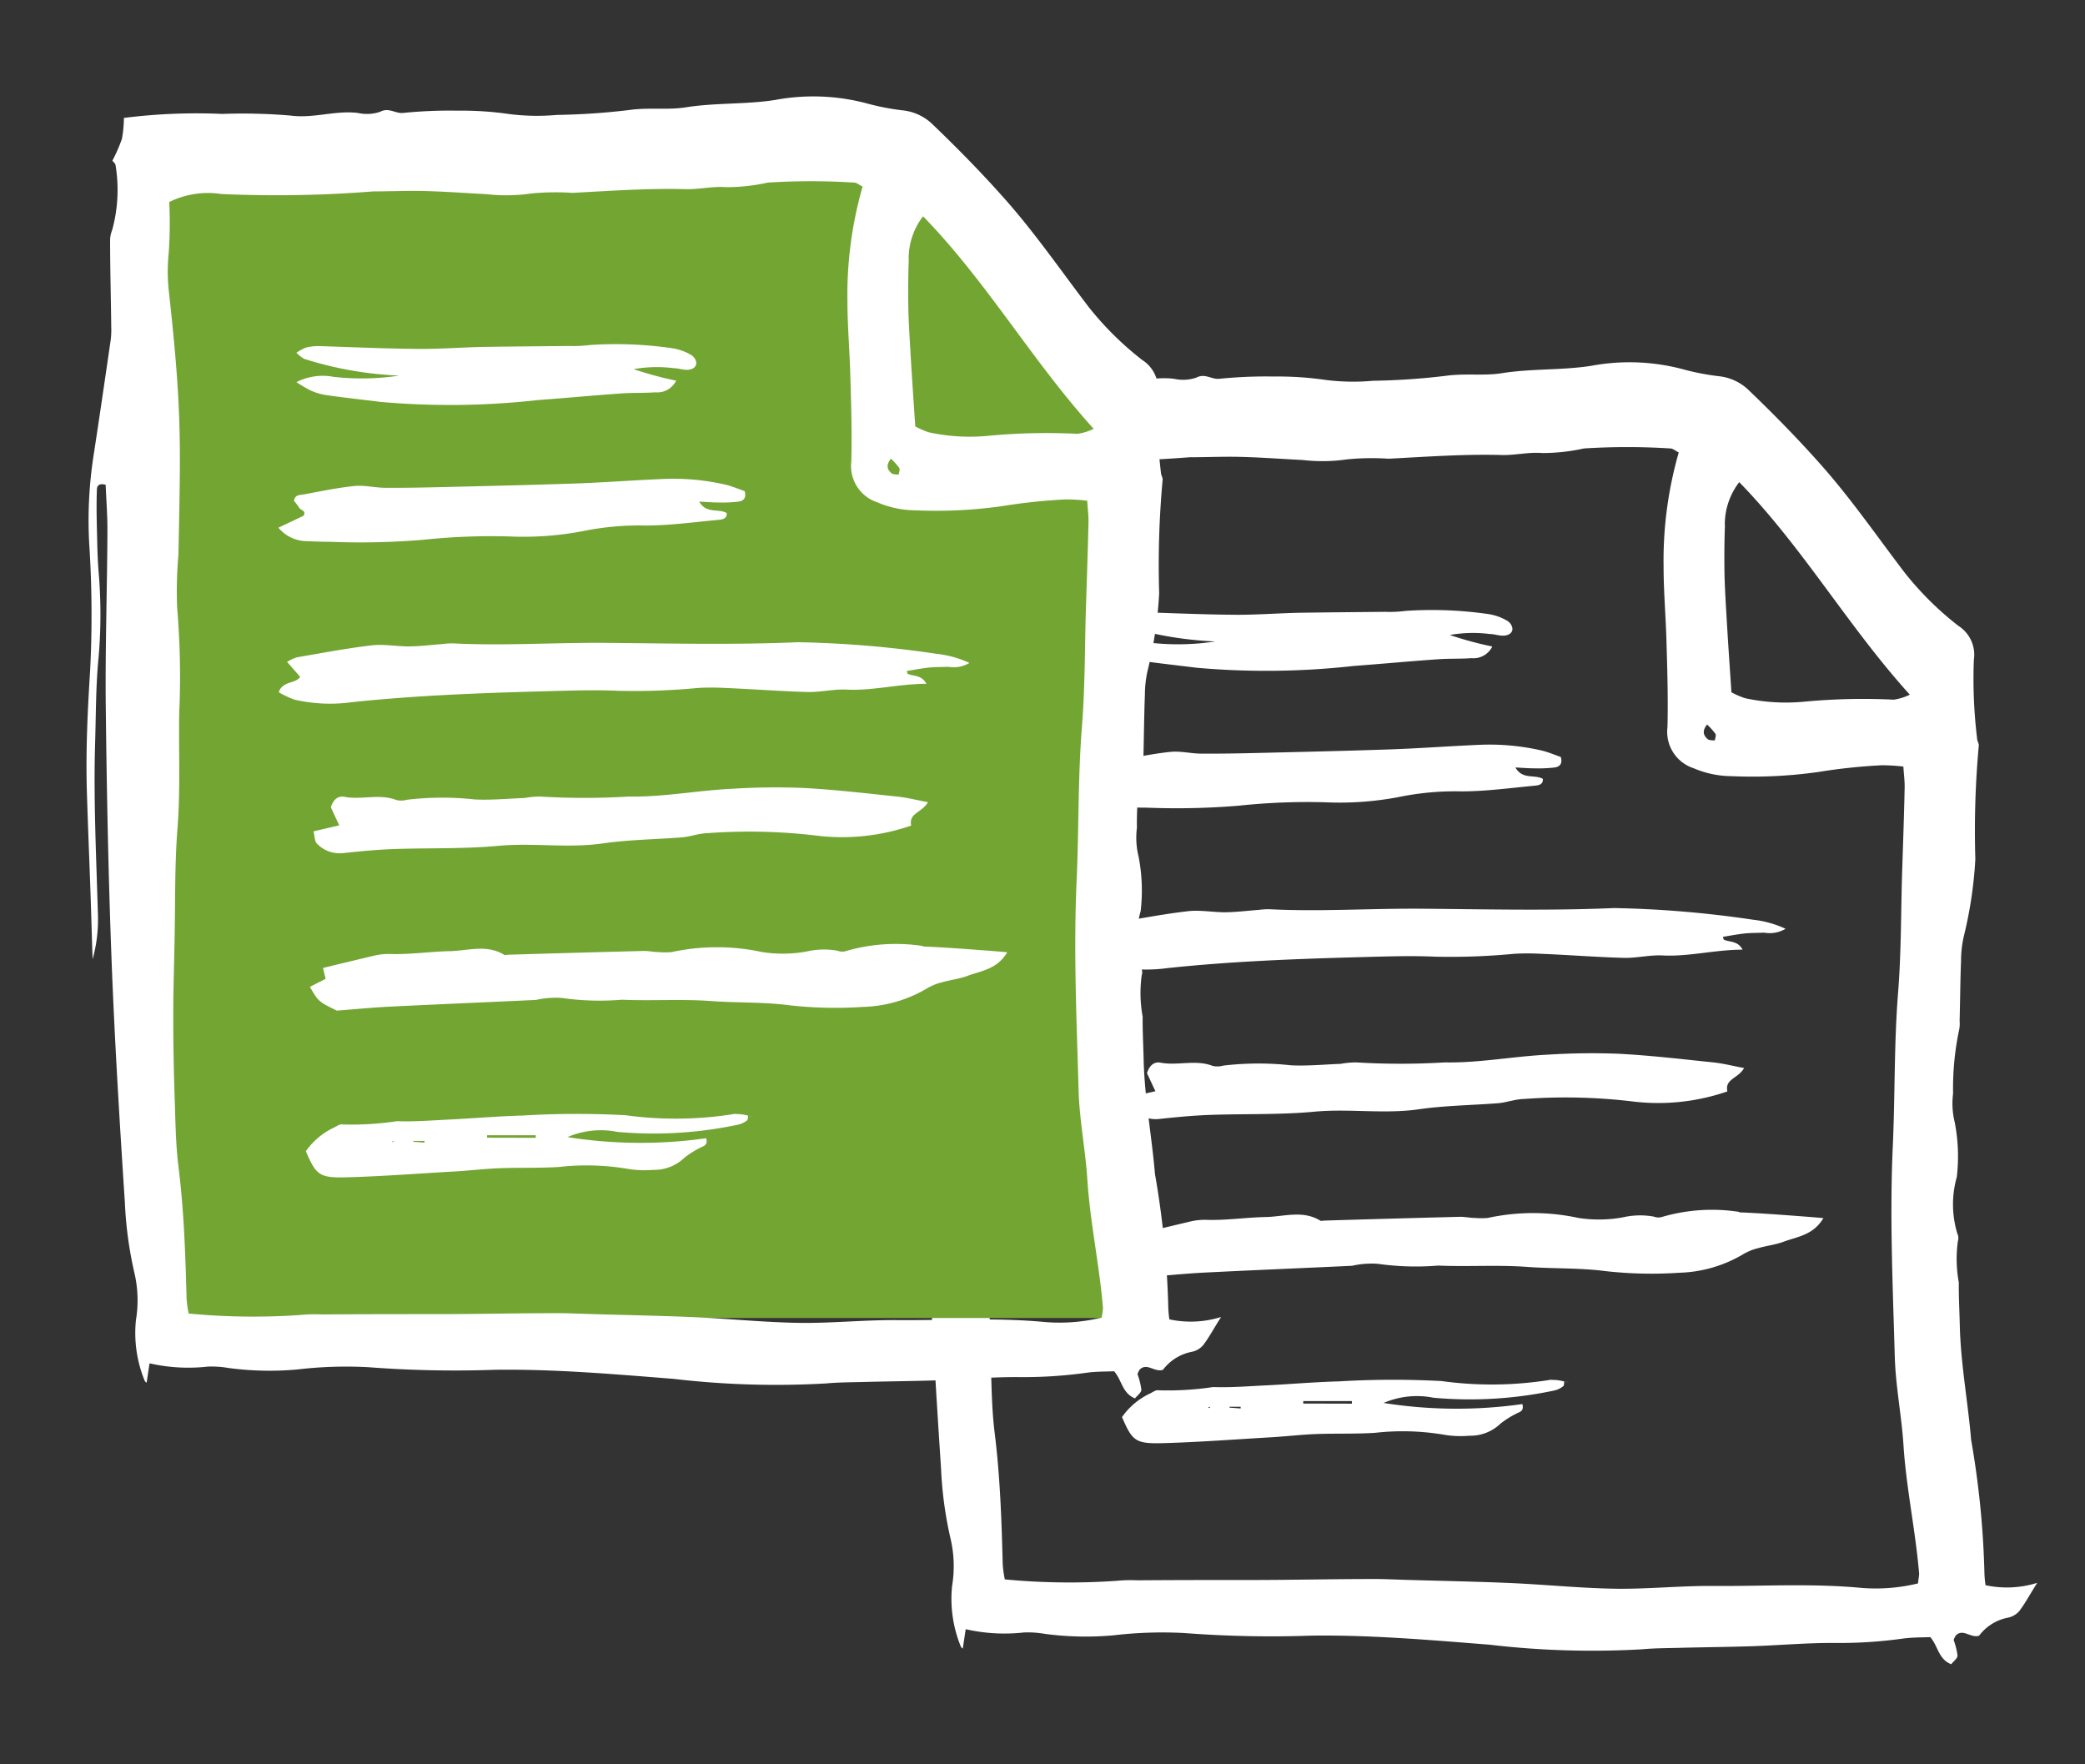
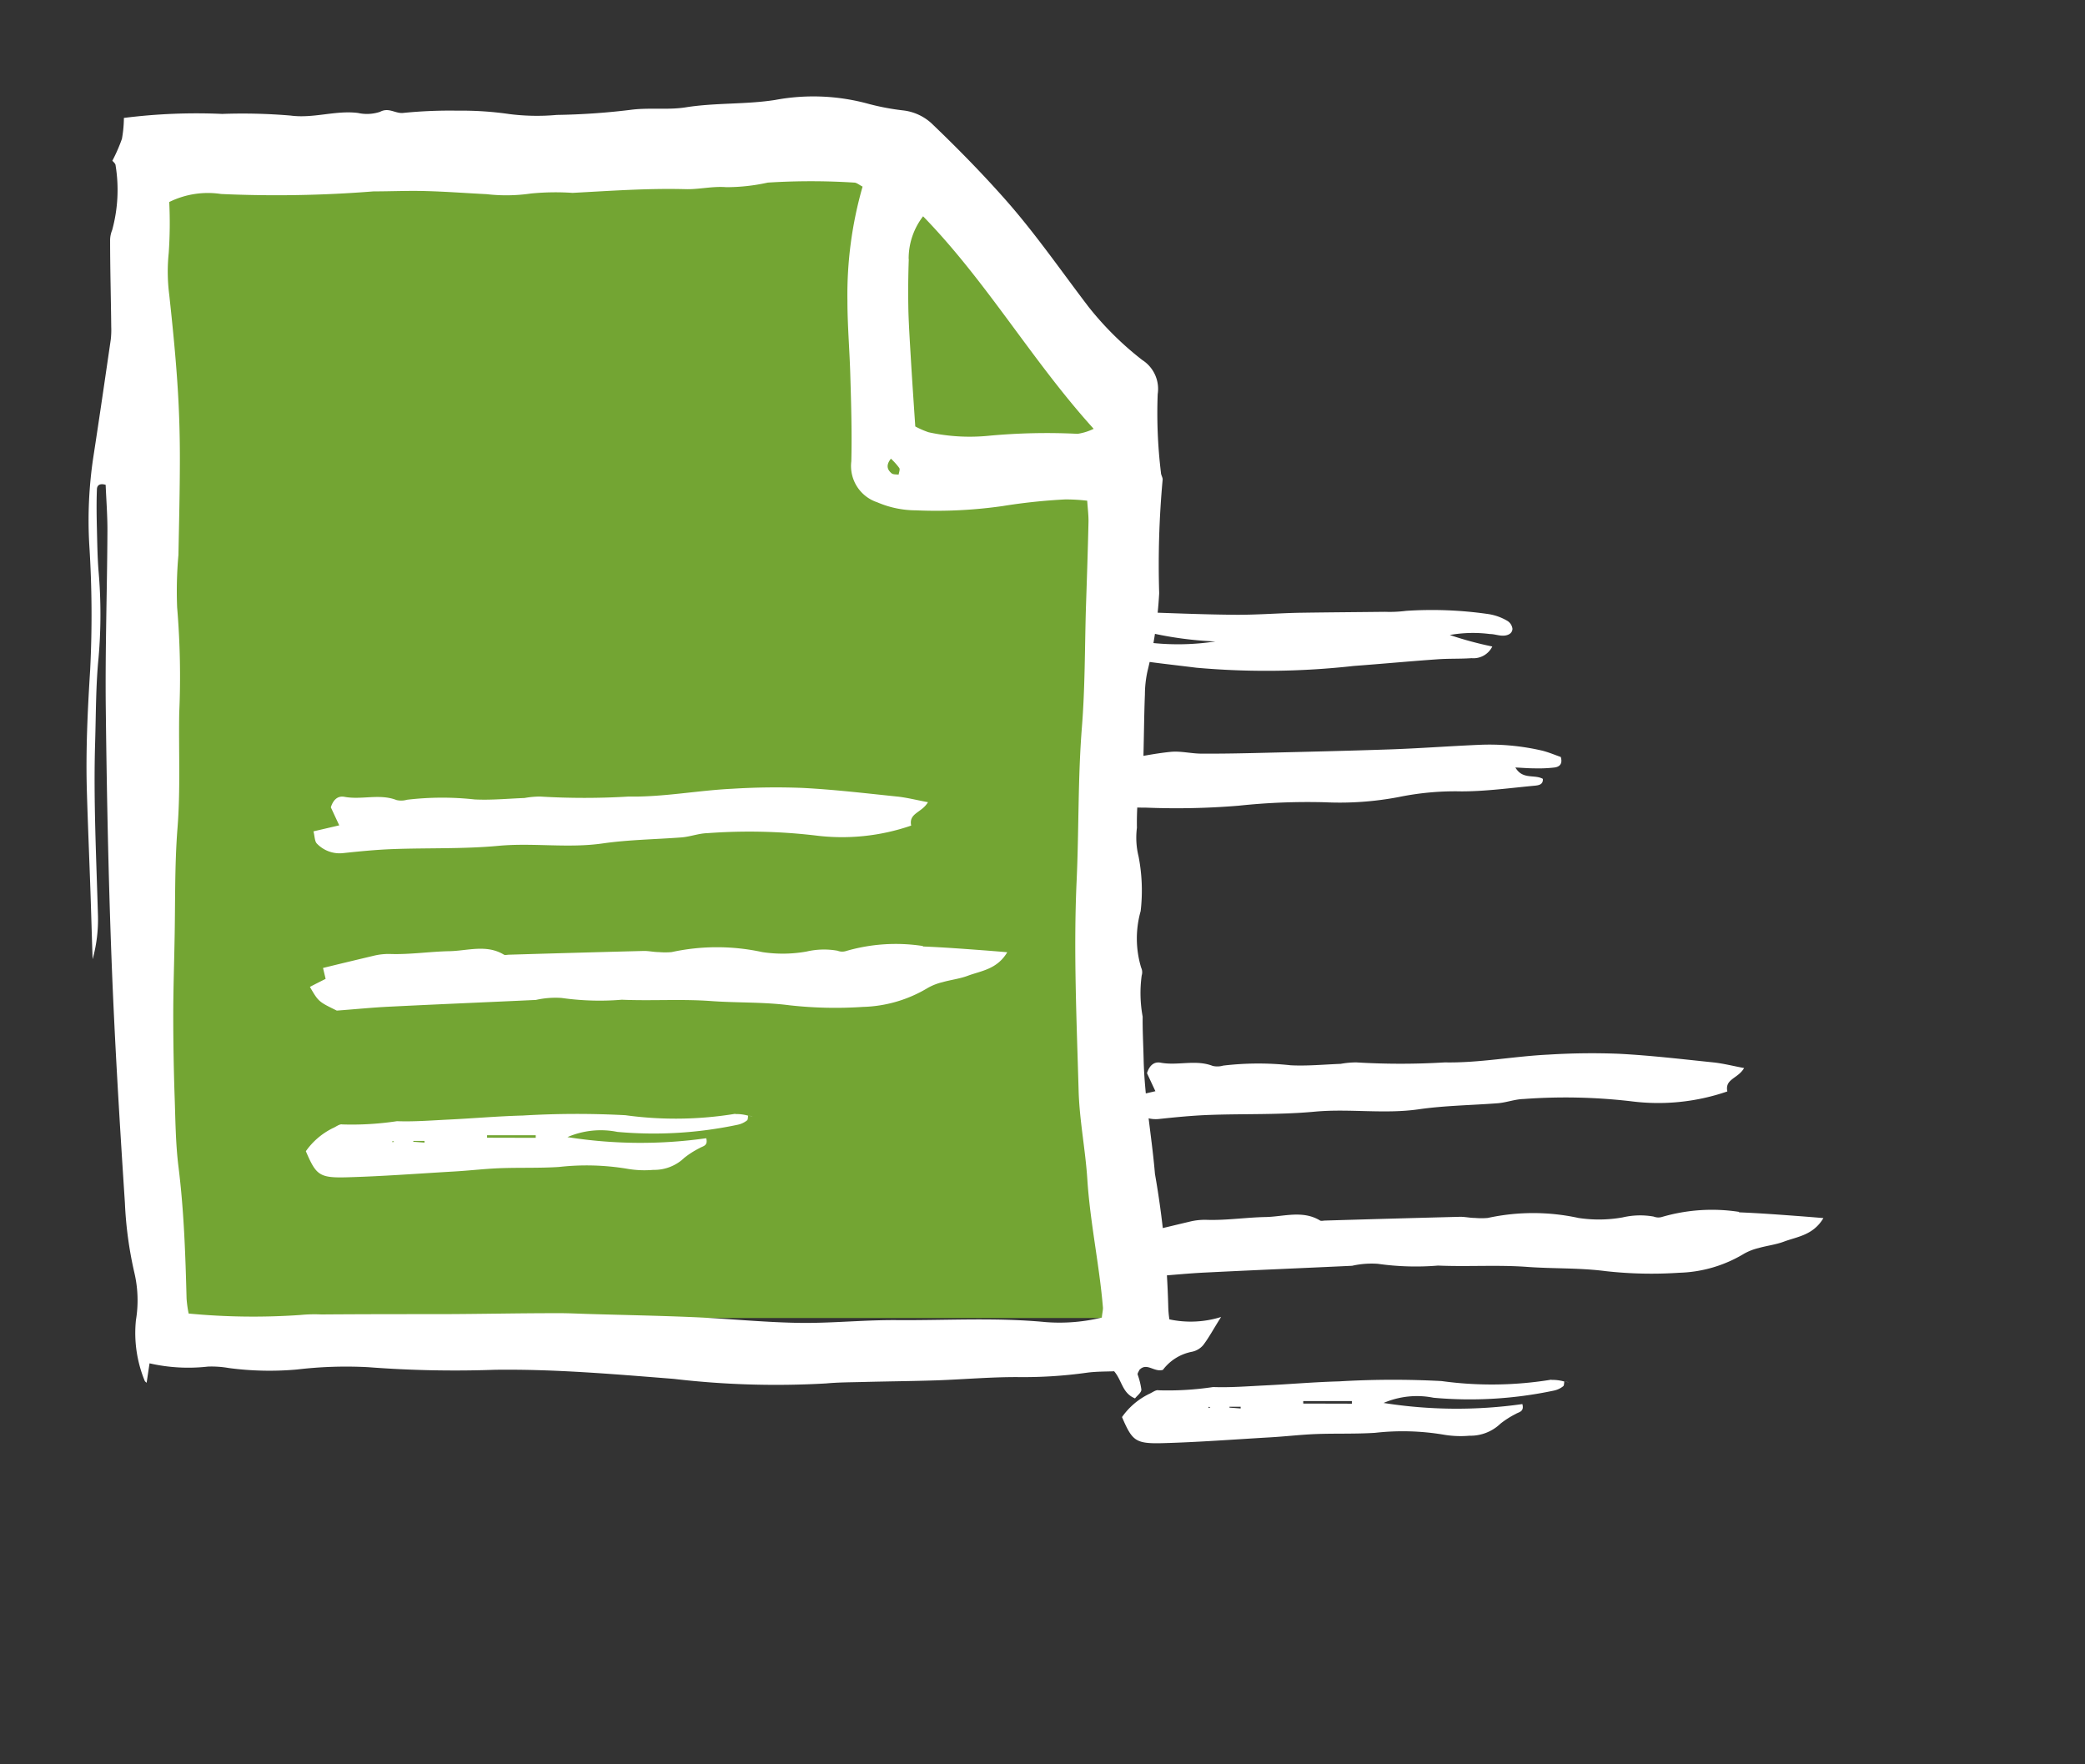
<svg xmlns="http://www.w3.org/2000/svg" width="52" height="44" viewBox="0 0 52 44">
  <rect x="0" y="0" width="52" height="44" fill="#333333" stroke="none" />
  <defs>
    <clipPath id="clip-path">
      <rect id="Rectangle_4222" data-name="Rectangle 4222" width="52" height="44" transform="translate(927.042 256.4)" fill="#fff" />
    </clipPath>
  </defs>
  <g id="Mask_Group_280" data-name="Mask Group 280" transform="translate(-927.042 -256.4)" clip-path="url(#clip-path)">
    <g id="Group_4621" data-name="Group 4621" transform="translate(-546.958 -2155.095)">
      <g id="np_letter_3820286_000000" transform="translate(1481.49 2410.587)">
-         <path id="Path_19141" data-name="Path 19141" d="M42.03,40.444a2.508,2.508,0,0,1-.028-.3,22.372,22.372,0,0,0-.332-3.328c-.081-.959-.262-1.908-.283-2.872-.008-.352-.028-.7-.024-1.052a3.248,3.248,0,0,1-.024-1.027.268.268,0,0,0-.013-.194,2.507,2.507,0,0,1-.013-1.411,4.435,4.435,0,0,0-.052-1.363,1.955,1.955,0,0,1-.041-.716,7.063,7.063,0,0,1,.142-1.548.794.794,0,0,0,.021-.262c.013-.505.016-1.006.036-1.512a2.764,2.764,0,0,1,.065-.586,10.438,10.438,0,0,0,.291-1.941,23.328,23.328,0,0,1,.085-2.818c.013-.057-.041-.125-.041-.19a12.281,12.281,0,0,1-.081-1.957.855.855,0,0,0-.384-.85,7.81,7.81,0,0,1-1.343-1.33c-.663-.869-1.283-1.768-2.009-2.6-.607-.692-1.249-1.346-1.913-1.981a1.263,1.263,0,0,0-.712-.316,6.016,6.016,0,0,1-.837-.158,5.191,5.191,0,0,0-2.349-.1c-.739.114-1.48.065-2.219.182-.449.073-.922,0-1.392.065a17.181,17.181,0,0,1-1.828.125,5.467,5.467,0,0,1-1.182-.021,8.265,8.265,0,0,0-1.291-.085,11.613,11.613,0,0,0-1.366.057c-.194.016-.352-.145-.57-.028a1.033,1.033,0,0,1-.55.028c-.562-.07-1.107.142-1.682.065a14.268,14.268,0,0,0-1.706-.041,14.385,14.385,0,0,0-2.45.1,3.027,3.027,0,0,1-.049.521,4.053,4.053,0,0,1-.239.547c.013.016.081.07.081.117a3.794,3.794,0,0,1-.085,1.61.68.68,0,0,0-.052.251c0,.72.021,1.439.028,2.164a2.037,2.037,0,0,1-.013.327c-.142.975-.283,1.945-.433,2.919a10.567,10.567,0,0,0-.1,2.212,27.246,27.246,0,0,1,.021,3.09c-.065,1.032-.114,2.054-.081,3.085.024.788.057,1.576.085,2.366.021.591.036,1.182.057,1.771a3.692,3.692,0,0,0,.133-1.092c-.041-1.444-.114-2.883-.07-4.327.021-.7.016-1.4.085-2.1a12.479,12.479,0,0,0,0-2.159c-.028-.348-.032-.7-.041-1.052-.008-.327-.013-.656,0-.983,0-.088.052-.166.218-.117.016.392.049.8.044,1.213-.008,1.447-.057,2.9-.041,4.342.024,2.1.065,4.2.145,6.309.077,2.014.2,4.028.332,6.042a9.607,9.607,0,0,0,.239,1.755,3.015,3.015,0,0,1,.036,1.172,3.142,3.142,0,0,0,.218,1.509c.008.021.028.032.049.052.024-.158.044-.3.073-.485a4.357,4.357,0,0,0,1.456.081,2.5,2.5,0,0,1,.521.036,7.7,7.7,0,0,0,1.706.036,10.4,10.4,0,0,1,1.771-.057,28.355,28.355,0,0,0,3.15.065c1.5-.021,2.981.109,4.464.226a21.874,21.874,0,0,0,3.805.114c.3-.028.614-.028.922-.036.614-.016,1.226-.021,1.84-.041.679-.024,1.358-.085,2.038-.081a11.349,11.349,0,0,0,1.7-.109c.234-.032.474-.028.684-.036.2.234.2.547.521.676.052-.07.158-.142.158-.218a1.817,1.817,0,0,0-.093-.376c-.008-.032.028-.077.044-.117.186-.194.363.065.586,0a1.186,1.186,0,0,1,.731-.453.5.5,0,0,0,.275-.166c.142-.186.254-.4.445-.7a2.539,2.539,0,0,1-1.3.057ZM35.527,14a1.725,1.725,0,0,1,.36-1.068c1.6,1.646,2.714,3.6,4.254,5.3a1.347,1.347,0,0,1-.4.125,15.6,15.6,0,0,0-2.224.049,4.79,4.79,0,0,1-1.493-.088,2.175,2.175,0,0,1-.332-.145c-.036-.537-.073-1.076-.106-1.618-.024-.417-.052-.829-.065-1.245q-.014-.656.009-1.311Zm-.441,4.978a1.655,1.655,0,0,1,.207.231c.024.036-.008.109-.016.166-.06-.008-.133,0-.174-.032C34.985,19.247,34.961,19.129,35.086,18.976Zm5.265,21.417a4.472,4.472,0,0,1-1.411.114c-1.226-.117-2.45-.041-3.681-.049-.793-.008-1.576.073-2.362.07-.918-.008-1.836-.106-2.758-.145-.853-.036-1.711-.052-2.564-.077-.283-.008-.565-.024-.85-.021-.938,0-1.88.021-2.818.024-1.006,0-2.017,0-3.025.008a3.657,3.657,0,0,0-.526.013,16.964,16.964,0,0,1-2.786-.036,2.793,2.793,0,0,1-.052-.376c-.028-1.092-.065-2.183-.2-3.271-.077-.607-.077-1.221-.1-1.832-.021-.651-.032-1.306-.032-1.957,0-.611.021-1.221.032-1.836.021-.941,0-1.889.073-2.823.077-.962.028-1.921.044-2.883a20.567,20.567,0,0,0-.052-2.629,10.1,10.1,0,0,1,.032-1.31c.016-.809.036-1.622.036-2.431,0-.63-.021-1.265-.065-1.9-.049-.72-.122-1.439-.2-2.159a4.514,4.514,0,0,1-.013-1.043,10.917,10.917,0,0,0,.013-1.27,2.18,2.18,0,0,1,1.294-.2,30.5,30.5,0,0,0,3.8-.065c.436,0,.874-.021,1.31-.008.5.013,1.006.052,1.509.077a4.268,4.268,0,0,0,1.107-.016,6.318,6.318,0,0,1,1.039-.016c.93-.049,1.861-.117,2.8-.093.34.013.676-.077,1.032-.049a4.761,4.761,0,0,0,1.035-.114,16.982,16.982,0,0,1,2.159,0c.057,0,.114.052.207.1A9.75,9.75,0,0,0,34,15.036c0,.635.057,1.27.073,1.905.021.7.041,1.4.024,2.1a.953.953,0,0,0,.648,1.024,2.446,2.446,0,0,0,.959.2,11.694,11.694,0,0,0,2.164-.106,14.364,14.364,0,0,1,1.565-.166,4.627,4.627,0,0,1,.547.032c.013.2.036.368.032.537-.016.723-.041,1.444-.065,2.167-.028.987-.021,1.973-.1,2.952-.1,1.265-.073,2.535-.13,3.805-.081,1.755,0,3.507.049,5.257.021.739.171,1.475.218,2.219.07,1.071.3,2.123.389,3.191,0,.073-.019.137-.028.239Z" transform="translate(0)" fill="#fff" />
        <path id="Path_19142" data-name="Path 19142" d="M44.087,62.265a4.435,4.435,0,0,0-1.937.13.32.32,0,0,1-.194-.013,1.923,1.923,0,0,0-.777.021,3.366,3.366,0,0,1-1.1.013,5.32,5.32,0,0,0-2.26,0,1.8,1.8,0,0,1-.319,0c-.13,0-.259-.032-.389-.028q-1.675.043-3.344.093c-.044,0-.1.016-.13,0-.428-.262-.9-.1-1.343-.088-.5.008-1,.088-1.5.07a1.574,1.574,0,0,0-.392.041c-.42.1-.84.2-1.278.308.024.1.044.182.065.272-.13.065-.259.13-.392.2.215.368.215.368.671.591.49-.036.922-.081,1.358-.1,1.2-.06,2.4-.109,3.608-.166a2.209,2.209,0,0,1,.643-.049,6.729,6.729,0,0,0,1.5.044c.736.032,1.475-.021,2.212.032.656.049,1.31.021,1.965.106a10.325,10.325,0,0,0,1.836.041,3.3,3.3,0,0,0,1.618-.474,1.391,1.391,0,0,1,.363-.142c.21-.06.433-.085.635-.161.335-.125.728-.158.983-.586-.234-.021-.384-.032-.534-.044-.524-.039-1.047-.079-1.572-.1Z" transform="translate(-8.203 -31.134)" fill="#fff" />
-         <path id="Path_19143" data-name="Path 19143" d="M28.659,45.083c1.594-.171,3.191-.231,4.788-.275.635-.016,1.27-.041,1.9-.013a16.731,16.731,0,0,0,1.97-.07c.239-.016.477-.013.716,0,.676.028,1.355.081,2.03.1.324.008.651-.077.975-.06.656.032,1.286-.142,1.99-.145-.125-.234-.335-.179-.474-.254,0-.021-.013-.044-.016-.065.171-.028.335-.06.51-.081s.348-.016.521-.024A.767.767,0,0,0,44.1,44.1a2.566,2.566,0,0,0-.809-.226,26.639,26.639,0,0,0-3.466-.291c-1.618.07-3.24.028-4.857.016-1.245-.008-2.5.077-3.741.013a1.853,1.853,0,0,0-.262.016c-.283.021-.562.057-.845.06-.3,0-.614-.06-.915-.028-.63.073-1.254.194-1.88.3a1.257,1.257,0,0,0-.243.114c.133.15.231.262.327.373-.122.182-.436.093-.534.384a2.308,2.308,0,0,0,.4.186,3.957,3.957,0,0,0,1.376.068Z" transform="translate(-7.058 -20.029)" fill="#fff" />
        <path id="Path_19144" data-name="Path 19144" d="M44.342,52.913c-.3-.057-.534-.117-.772-.142-.785-.081-1.565-.174-2.354-.215a17.272,17.272,0,0,0-1.763.021c-.861.041-1.714.21-2.58.194a18.392,18.392,0,0,1-2.208,0,2.2,2.2,0,0,0-.389.036c-.417.016-.832.057-1.245.036a7.439,7.439,0,0,0-1.687.008.518.518,0,0,1-.259.008c-.425-.166-.869,0-1.3-.081-.174-.032-.283.081-.34.262.065.137.133.287.21.449l-.643.15c.032.122.028.251.088.308a.784.784,0,0,0,.656.234c.412-.044.829-.085,1.245-.1.874-.032,1.755,0,2.624-.081s1.734.065,2.6-.06c.648-.093,1.306-.1,1.962-.15.218-.016.428-.1.648-.106a14.165,14.165,0,0,1,2.689.057,5.285,5.285,0,0,0,2.395-.246c-.066-.316.265-.316.42-.586Z" transform="translate(-8.329 -25.368)" fill="#fff" />
        <path id="Path_19145" data-name="Path 19145" d="M26.84,34.726a.934.934,0,0,0,.708.34c.2.008.392.016.591.016a18.863,18.863,0,0,0,2.3-.049,16.207,16.207,0,0,1,2.159-.085,7.88,7.88,0,0,0,1.828-.13,7,7,0,0,1,1.565-.142c.611,0,1.221-.085,1.832-.142.085-.008.215-.024.2-.171-.21-.117-.505.028-.684-.283.174.008.319.021.461.021a3.536,3.536,0,0,0,.518-.021c.109-.016.207-.077.153-.262-.142-.049-.3-.117-.464-.158a5.8,5.8,0,0,0-1.565-.145c-.744.032-1.485.088-2.229.114-1.047.036-2.095.06-3.139.085-.521.013-1.039.024-1.561.021-.259,0-.521-.07-.777-.044-.433.044-.861.137-1.294.215-.077.013-.182,0-.21.153a1.874,1.874,0,0,1,.133.178c.041.06.179.07.106.194-.174.085-.348.166-.63.3Z" transform="translate(-7.035 -14.032)" fill="#fff" />
        <path id="Path_19146" data-name="Path 19146" d="M28.832,25.983a1.448,1.448,0,0,0-.874.142,3.747,3.747,0,0,0,.352.207,1.541,1.541,0,0,0,.373.114c.453.065.91.114,1.363.171a19.653,19.653,0,0,0,3.927-.044c.7-.052,1.392-.117,2.087-.166.283-.021.565-.008.85-.028a.524.524,0,0,0,.518-.291,8.94,8.94,0,0,1-1.06-.287,3.31,3.31,0,0,1,1-.024c.109,0,.215.041.324.041s.234-.044.239-.171a.27.27,0,0,0-.13-.2,1.32,1.32,0,0,0-.493-.171,9.8,9.8,0,0,0-2.03-.077,3.219,3.219,0,0,1-.526.024c-.723.008-1.444.013-2.167.024-.547.013-1.092.057-1.638.049-.809-.008-1.613-.044-2.422-.07a1.243,1.243,0,0,0-.324.036,1.171,1.171,0,0,0-.243.13.917.917,0,0,0,.194.153,9.065,9.065,0,0,0,2.369.417,6.166,6.166,0,0,1-1.689.024Z" transform="translate(-7.7 -9.057)" fill="#fff" />
        <path id="Path_19147" data-name="Path 19147" d="M39.255,72.665a9.192,9.192,0,0,1-2.745.036,22.677,22.677,0,0,0-2.559.008c-.611.016-1.221.07-1.832.1-.436.021-.874.057-1.306.041a7.545,7.545,0,0,1-1.363.081c-.07-.016-.158.06-.239.093a1.781,1.781,0,0,0-.671.575c.254.591.332.667,1,.651.9-.024,1.791-.093,2.689-.145.373-.021.744-.065,1.112-.081.5-.021,1.006,0,1.509-.032a6.151,6.151,0,0,1,1.7.044,2.519,2.519,0,0,0,.656.028,1.08,1.08,0,0,0,.772-.3,2.206,2.206,0,0,1,.381-.243c.077-.049.218-.052.166-.246a11.669,11.669,0,0,1-3.461-.028,2.1,2.1,0,0,1,1.245-.13,10.1,10.1,0,0,0,3-.178.554.554,0,0,0,.234-.109c.024-.016.021-.077.028-.117l0,0a1.079,1.079,0,0,0-.324-.041Zm-8.56.708.008-.032.041.024Zm.8.011-.275-.021v-.021h.28A.142.142,0,0,0,31.5,73.383Zm1.565-.122V73.2h1.213v.065Z" transform="translate(-8.047 -37.351)" fill="#fff" />
        <path id="Path_19148" data-name="Path 19148" d="M55.82,72.781c.041.008.077.016.114.021-.036,0-.073-.013-.114-.021Z" transform="translate(-24.296 -37.423)" fill="#fff" />
      </g>
      <path id="Path_19149" data-name="Path 19149" d="M4733.117-5874.156h18.08l5.58,5.754v22.767h-23.659Z" transform="translate(-3255 8290)" fill="#73a533" />
      <g id="np_letter_3820286_000000-2" data-name="np_letter_3820286_000000" transform="translate(1461.135 2403.957)">
        <path id="Path_19141-2" data-name="Path 19141" d="M42.03,40.444a2.508,2.508,0,0,1-.028-.3,22.372,22.372,0,0,0-.332-3.328c-.081-.959-.262-1.908-.283-2.872-.008-.352-.028-.7-.024-1.052a3.248,3.248,0,0,1-.024-1.027.268.268,0,0,0-.013-.194,2.507,2.507,0,0,1-.013-1.411,4.435,4.435,0,0,0-.052-1.363,1.955,1.955,0,0,1-.041-.716,7.063,7.063,0,0,1,.142-1.548.794.794,0,0,0,.021-.262c.013-.505.016-1.006.036-1.512a2.764,2.764,0,0,1,.065-.586,10.438,10.438,0,0,0,.291-1.941,23.328,23.328,0,0,1,.085-2.818c.013-.057-.041-.125-.041-.19a12.281,12.281,0,0,1-.081-1.957.855.855,0,0,0-.384-.85,7.81,7.81,0,0,1-1.343-1.33c-.663-.869-1.283-1.768-2.009-2.6-.607-.692-1.249-1.346-1.913-1.981a1.263,1.263,0,0,0-.712-.316,6.016,6.016,0,0,1-.837-.158,5.191,5.191,0,0,0-2.349-.1c-.739.114-1.48.065-2.219.182-.449.073-.922,0-1.392.065a17.181,17.181,0,0,1-1.828.125,5.467,5.467,0,0,1-1.182-.021,8.265,8.265,0,0,0-1.291-.085,11.613,11.613,0,0,0-1.366.057c-.194.016-.352-.145-.57-.028a1.033,1.033,0,0,1-.55.028c-.562-.07-1.107.142-1.682.065a14.268,14.268,0,0,0-1.706-.041,14.385,14.385,0,0,0-2.45.1,3.027,3.027,0,0,1-.049.521,4.053,4.053,0,0,1-.239.547c.013.016.081.07.081.117a3.794,3.794,0,0,1-.085,1.61.68.68,0,0,0-.052.251c0,.72.021,1.439.028,2.164a2.037,2.037,0,0,1-.013.327c-.142.975-.283,1.945-.433,2.919a10.567,10.567,0,0,0-.1,2.212,27.246,27.246,0,0,1,.021,3.09c-.065,1.032-.114,2.054-.081,3.085.024.788.057,1.576.085,2.366.021.591.036,1.182.057,1.771a3.692,3.692,0,0,0,.133-1.092c-.041-1.444-.114-2.883-.07-4.327.021-.7.016-1.4.085-2.1a12.479,12.479,0,0,0,0-2.159c-.028-.348-.032-.7-.041-1.052-.008-.327-.013-.656,0-.983,0-.088.052-.166.218-.117.016.392.049.8.044,1.213-.008,1.447-.057,2.9-.041,4.342.024,2.1.065,4.2.145,6.309.077,2.014.2,4.028.332,6.042a9.607,9.607,0,0,0,.239,1.755,3.015,3.015,0,0,1,.036,1.172,3.142,3.142,0,0,0,.218,1.509c.008.021.028.032.049.052.024-.158.044-.3.073-.485a4.357,4.357,0,0,0,1.456.081,2.5,2.5,0,0,1,.521.036,7.7,7.7,0,0,0,1.706.036,10.4,10.4,0,0,1,1.771-.057,28.355,28.355,0,0,0,3.15.065c1.5-.021,2.981.109,4.464.226a21.874,21.874,0,0,0,3.805.114c.3-.028.614-.028.922-.036.614-.016,1.226-.021,1.84-.041.679-.024,1.358-.085,2.038-.081a11.349,11.349,0,0,0,1.7-.109c.234-.032.474-.028.684-.036.2.234.2.547.521.676.052-.07.158-.142.158-.218a1.817,1.817,0,0,0-.093-.376c-.008-.032.028-.077.044-.117.186-.194.363.065.586,0a1.186,1.186,0,0,1,.731-.453.5.5,0,0,0,.275-.166c.142-.186.254-.4.445-.7a2.539,2.539,0,0,1-1.3.057ZM35.527,14a1.725,1.725,0,0,1,.36-1.068c1.6,1.646,2.714,3.6,4.254,5.3a1.347,1.347,0,0,1-.4.125,15.6,15.6,0,0,0-2.224.049,4.79,4.79,0,0,1-1.493-.088,2.175,2.175,0,0,1-.332-.145c-.036-.537-.073-1.076-.106-1.618-.024-.417-.052-.829-.065-1.245q-.014-.656.009-1.311Zm-.441,4.978a1.655,1.655,0,0,1,.207.231c.024.036-.008.109-.016.166-.06-.008-.133,0-.174-.032C34.985,19.247,34.961,19.129,35.086,18.976Zm5.265,21.417a4.472,4.472,0,0,1-1.411.114c-1.226-.117-2.45-.041-3.681-.049-.793-.008-1.576.073-2.362.07-.918-.008-1.836-.106-2.758-.145-.853-.036-1.711-.052-2.564-.077-.283-.008-.565-.024-.85-.021-.938,0-1.88.021-2.818.024-1.006,0-2.017,0-3.025.008a3.657,3.657,0,0,0-.526.013,16.964,16.964,0,0,1-2.786-.036,2.793,2.793,0,0,1-.052-.376c-.028-1.092-.065-2.183-.2-3.271-.077-.607-.077-1.221-.1-1.832-.021-.651-.032-1.306-.032-1.957,0-.611.021-1.221.032-1.836.021-.941,0-1.889.073-2.823.077-.962.028-1.921.044-2.883a20.567,20.567,0,0,0-.052-2.629,10.1,10.1,0,0,1,.032-1.31c.016-.809.036-1.622.036-2.431,0-.63-.021-1.265-.065-1.9-.049-.72-.122-1.439-.2-2.159a4.514,4.514,0,0,1-.013-1.043,10.917,10.917,0,0,0,.013-1.27,2.18,2.18,0,0,1,1.294-.2,30.5,30.5,0,0,0,3.8-.065c.436,0,.874-.021,1.31-.008.5.013,1.006.052,1.509.077a4.268,4.268,0,0,0,1.107-.016,6.318,6.318,0,0,1,1.039-.016c.93-.049,1.861-.117,2.8-.093.34.013.676-.077,1.032-.049a4.761,4.761,0,0,0,1.035-.114,16.982,16.982,0,0,1,2.159,0c.057,0,.114.052.207.1A9.75,9.75,0,0,0,34,15.036c0,.635.057,1.27.073,1.905.021.7.041,1.4.024,2.1a.953.953,0,0,0,.648,1.024,2.446,2.446,0,0,0,.959.2,11.694,11.694,0,0,0,2.164-.106,14.364,14.364,0,0,1,1.565-.166,4.627,4.627,0,0,1,.547.032c.013.2.036.368.032.537-.016.723-.041,1.444-.065,2.167-.028.987-.021,1.973-.1,2.952-.1,1.265-.073,2.535-.13,3.805-.081,1.755,0,3.507.049,5.257.021.739.171,1.475.218,2.219.07,1.071.3,2.123.389,3.191,0,.073-.019.137-.028.239Z" transform="translate(0)" fill="#fff" />
        <path id="Path_19142-2" data-name="Path 19142" d="M44.087,62.265a4.435,4.435,0,0,0-1.937.13.32.32,0,0,1-.194-.013,1.923,1.923,0,0,0-.777.021,3.366,3.366,0,0,1-1.1.013,5.32,5.32,0,0,0-2.26,0,1.8,1.8,0,0,1-.319,0c-.13,0-.259-.032-.389-.028q-1.675.043-3.344.093c-.044,0-.1.016-.13,0-.428-.262-.9-.1-1.343-.088-.5.008-1,.088-1.5.07a1.574,1.574,0,0,0-.392.041c-.42.1-.84.2-1.278.308.024.1.044.182.065.272-.13.065-.259.13-.392.2.215.368.215.368.671.591.49-.036.922-.081,1.358-.1,1.2-.06,2.4-.109,3.608-.166a2.209,2.209,0,0,1,.643-.049,6.729,6.729,0,0,0,1.5.044c.736.032,1.475-.021,2.212.032.656.049,1.31.021,1.965.106a10.325,10.325,0,0,0,1.836.041,3.3,3.3,0,0,0,1.618-.474,1.391,1.391,0,0,1,.363-.142c.21-.06.433-.085.635-.161.335-.125.728-.158.983-.586-.234-.021-.384-.032-.534-.044-.524-.039-1.047-.079-1.572-.1Z" transform="translate(-8.203 -31.134)" fill="#fff" />
-         <path id="Path_19143-2" data-name="Path 19143" d="M28.659,45.083c1.594-.171,3.191-.231,4.788-.275.635-.016,1.27-.041,1.9-.013a16.731,16.731,0,0,0,1.97-.07c.239-.016.477-.013.716,0,.676.028,1.355.081,2.03.1.324.008.651-.077.975-.06.656.032,1.286-.142,1.99-.145-.125-.234-.335-.179-.474-.254,0-.021-.013-.044-.016-.065.171-.028.335-.06.51-.081s.348-.016.521-.024A.767.767,0,0,0,44.1,44.1a2.566,2.566,0,0,0-.809-.226,26.639,26.639,0,0,0-3.466-.291c-1.618.07-3.24.028-4.857.016-1.245-.008-2.5.077-3.741.013a1.853,1.853,0,0,0-.262.016c-.283.021-.562.057-.845.06-.3,0-.614-.06-.915-.028-.63.073-1.254.194-1.88.3a1.257,1.257,0,0,0-.243.114c.133.15.231.262.327.373-.122.182-.436.093-.534.384a2.308,2.308,0,0,0,.4.186,3.957,3.957,0,0,0,1.376.068Z" transform="translate(-7.058 -20.029)" fill="#fff" />
        <path id="Path_19144-2" data-name="Path 19144" d="M44.342,52.913c-.3-.057-.534-.117-.772-.142-.785-.081-1.565-.174-2.354-.215a17.272,17.272,0,0,0-1.763.021c-.861.041-1.714.21-2.58.194a18.392,18.392,0,0,1-2.208,0,2.2,2.2,0,0,0-.389.036c-.417.016-.832.057-1.245.036a7.439,7.439,0,0,0-1.687.008.518.518,0,0,1-.259.008c-.425-.166-.869,0-1.3-.081-.174-.032-.283.081-.34.262.065.137.133.287.21.449l-.643.15c.032.122.028.251.088.308a.784.784,0,0,0,.656.234c.412-.044.829-.085,1.245-.1.874-.032,1.755,0,2.624-.081s1.734.065,2.6-.06c.648-.093,1.306-.1,1.962-.15.218-.016.428-.1.648-.106a14.165,14.165,0,0,1,2.689.057,5.285,5.285,0,0,0,2.395-.246c-.066-.316.265-.316.42-.586Z" transform="translate(-8.329 -25.368)" fill="#fff" />
-         <path id="Path_19145-2" data-name="Path 19145" d="M26.84,34.726a.934.934,0,0,0,.708.34c.2.008.392.016.591.016a18.863,18.863,0,0,0,2.3-.049,16.207,16.207,0,0,1,2.159-.085,7.88,7.88,0,0,0,1.828-.13,7,7,0,0,1,1.565-.142c.611,0,1.221-.085,1.832-.142.085-.008.215-.024.2-.171-.21-.117-.505.028-.684-.283.174.008.319.021.461.021a3.536,3.536,0,0,0,.518-.021c.109-.016.207-.077.153-.262-.142-.049-.3-.117-.464-.158a5.8,5.8,0,0,0-1.565-.145c-.744.032-1.485.088-2.229.114-1.047.036-2.095.06-3.139.085-.521.013-1.039.024-1.561.021-.259,0-.521-.07-.777-.044-.433.044-.861.137-1.294.215-.077.013-.182,0-.21.153a1.874,1.874,0,0,1,.133.178c.041.06.179.07.106.194-.174.085-.348.166-.63.3Z" transform="translate(-7.035 -14.032)" fill="#fff" />
-         <path id="Path_19146-2" data-name="Path 19146" d="M28.832,25.983a1.448,1.448,0,0,0-.874.142,3.747,3.747,0,0,0,.352.207,1.541,1.541,0,0,0,.373.114c.453.065.91.114,1.363.171a19.653,19.653,0,0,0,3.927-.044c.7-.052,1.392-.117,2.087-.166.283-.021.565-.008.85-.028a.524.524,0,0,0,.518-.291,8.94,8.94,0,0,1-1.06-.287,3.31,3.31,0,0,1,1-.024c.109,0,.215.041.324.041s.234-.044.239-.171a.27.27,0,0,0-.13-.2,1.32,1.32,0,0,0-.493-.171,9.8,9.8,0,0,0-2.03-.077,3.219,3.219,0,0,1-.526.024c-.723.008-1.444.013-2.167.024-.547.013-1.092.057-1.638.049-.809-.008-1.613-.044-2.422-.07a1.243,1.243,0,0,0-.324.036,1.171,1.171,0,0,0-.243.13.917.917,0,0,0,.194.153,9.065,9.065,0,0,0,2.369.417,6.166,6.166,0,0,1-1.689.024Z" transform="translate(-7.7 -9.057)" fill="#fff" />
        <path id="Path_19147-2" data-name="Path 19147" d="M39.255,72.665a9.192,9.192,0,0,1-2.745.036,22.677,22.677,0,0,0-2.559.008c-.611.016-1.221.07-1.832.1-.436.021-.874.057-1.306.041a7.545,7.545,0,0,1-1.363.081c-.07-.016-.158.06-.239.093a1.781,1.781,0,0,0-.671.575c.254.591.332.667,1,.651.9-.024,1.791-.093,2.689-.145.373-.021.744-.065,1.112-.081.5-.021,1.006,0,1.509-.032a6.151,6.151,0,0,1,1.7.044,2.519,2.519,0,0,0,.656.028,1.08,1.08,0,0,0,.772-.3,2.206,2.206,0,0,1,.381-.243c.077-.049.218-.052.166-.246a11.669,11.669,0,0,1-3.461-.028,2.1,2.1,0,0,1,1.245-.13,10.1,10.1,0,0,0,3-.178.554.554,0,0,0,.234-.109c.024-.016.021-.077.028-.117l0,0a1.079,1.079,0,0,0-.324-.041Zm-8.56.708.008-.032.041.024Zm.8.011-.275-.021v-.021h.28A.142.142,0,0,0,31.5,73.383Zm1.565-.122V73.2h1.213v.065Z" transform="translate(-8.047 -37.351)" fill="#fff" />
        <path id="Path_19148-2" data-name="Path 19148" d="M55.82,72.781c.041.008.077.016.114.021-.036,0-.073-.013-.114-.021Z" transform="translate(-24.296 -37.423)" fill="#fff" />
      </g>
    </g>
  </g>
</svg>